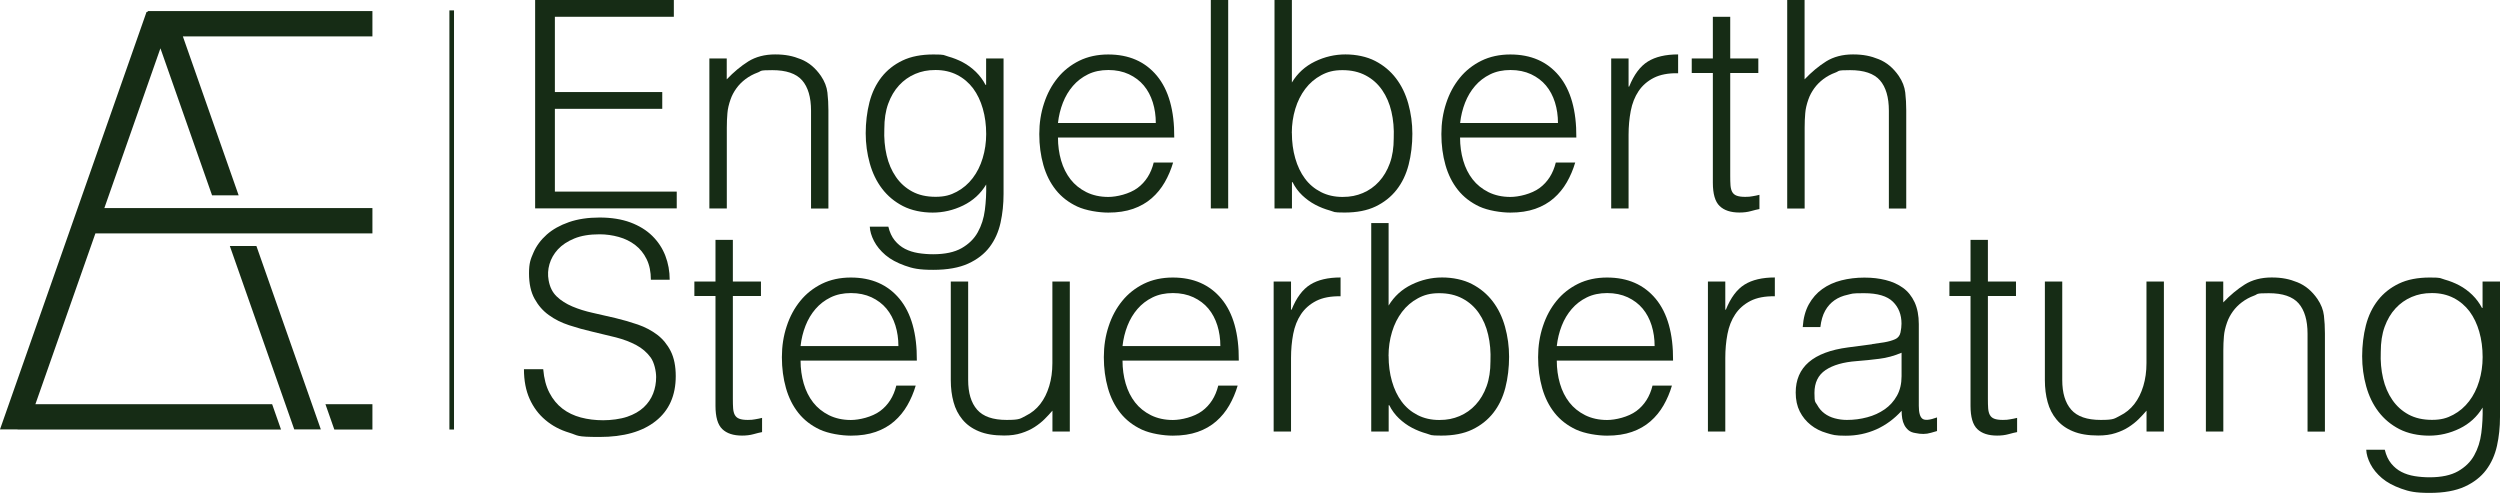
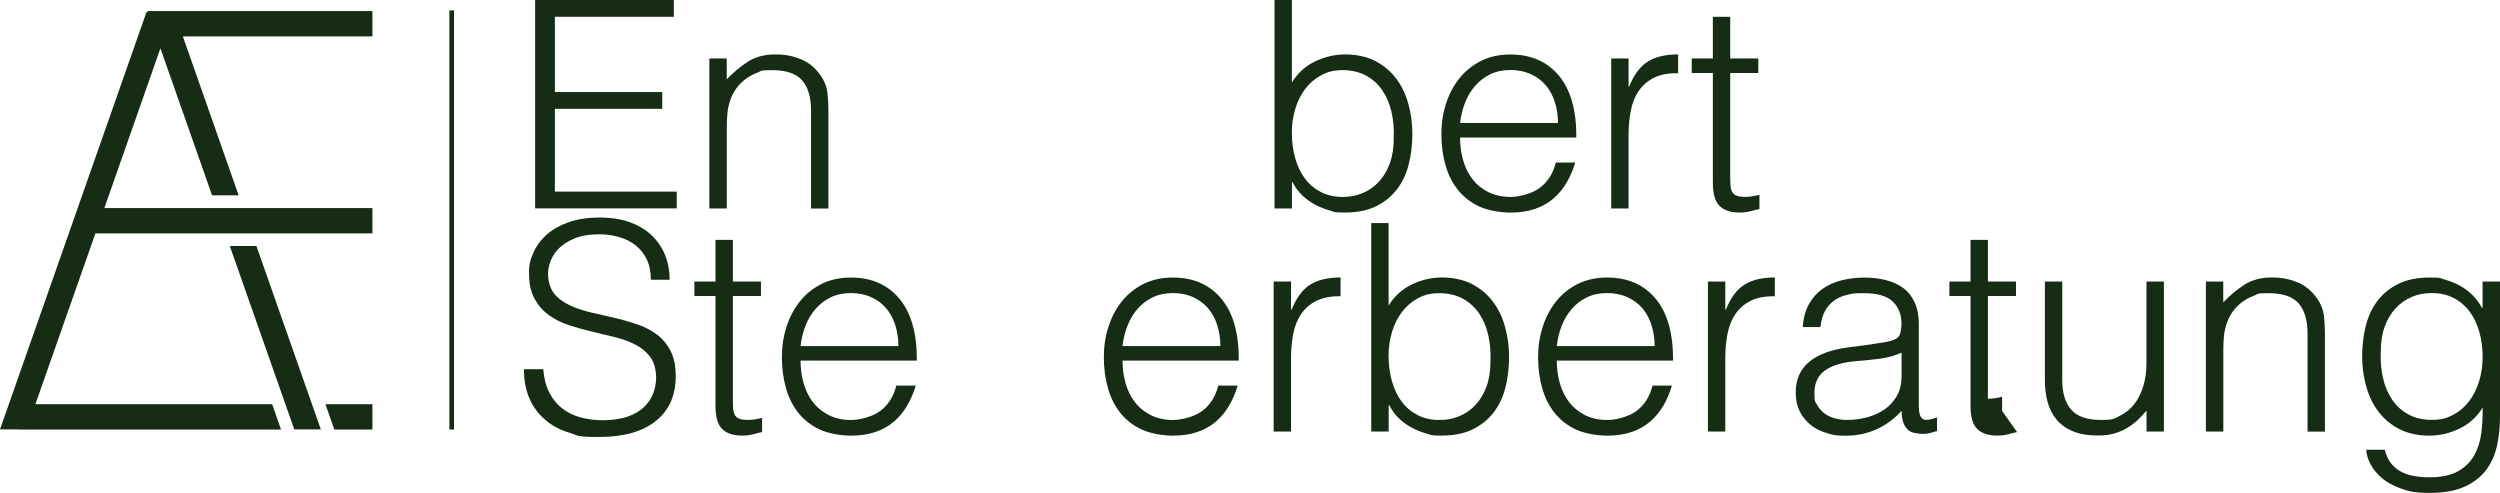
<svg xmlns="http://www.w3.org/2000/svg" id="Ebene_1" version="1.1" viewBox="0 0 3799.5 749.1">
  <defs>
    <style>
      .st0, .st1 {
        fill: #162c15;
      }

      .st2 {
        isolation: isolate;
      }

      .st1 {
        fill-rule: evenodd;
      }
    </style>
  </defs>
  <g class="st2">
    <path class="st0" d="M813.3,316.8V0h210.8v25.5h-180.8v114.4h163.2v25.5h-163.2v125.8h185.2v25.5h-215.2Z" />
    <path class="st0" d="M1104.5,316.8h-26.4V88.9h26.4v31.7c10.6-11.1,21.5-20.2,32.8-27.3,11.3-7,24.9-10.6,40.7-10.6s27.1,2.4,39.2,7.3c12,4.8,22.1,13.3,30.4,25.3,5.6,8.2,8.9,16.7,9.9,25.3,1,8.7,1.5,17.7,1.5,27.1v149.2h-26.4v-148.7c0-20.5-4.6-35.9-13.6-46.2-9.1-10.3-24.2-15.4-45.3-15.4s-15.7,1.3-22.4,3.7c-6.8,2.5-12.8,5.8-18.3,9.9-5.4,4.1-10.1,8.8-13.9,14.1-3.8,5.3-6.8,10.9-8.8,16.7-2.6,7.3-4.3,14.4-4.8,21.1-.6,6.8-.9,14.1-.9,22v122.8Z" />
-     <path class="st0" d="M1498.8,88.9h26.4v205.9c0,15.3-1.5,29.8-4.6,43.8-3.1,13.9-8.6,26.2-16.5,36.7s-18.8,19-32.6,25.3c-13.8,6.3-31.5,9.5-53.2,9.5s-31.1-2.1-43.1-6.4c-12-4.3-21.9-9.6-29.5-16.1-7.6-6.5-13.4-13.6-17.4-21.3-4-7.8-6.1-15-6.4-21.8h28.2c2,8.5,5.3,15.5,9.7,20.9,4.4,5.4,9.6,9.7,15.6,12.8,6,3.1,12.7,5.2,20,6.4,7.3,1.2,15,1.8,22.9,1.8,17.9,0,32.3-3.1,43.1-9.2,10.8-6.2,19.1-14.2,24.6-24.2,5.6-10,9.2-21.3,10.8-33.9,1.6-12.6,2.3-25.5,2-38.7-8.5,14.1-20.2,24.7-35,31.9-14.8,7.2-30.3,10.8-46.4,10.8s-32.3-3.3-45.1-9.9c-12.8-6.6-23.3-15.4-31.7-26.4s-14.6-23.8-18.7-38.5c-4.1-14.7-6.2-29.9-6.2-45.8s1.9-32.4,5.7-47.1c3.8-14.7,9.9-27.3,18.3-38.1,8.4-10.7,19-19.1,31.9-25.3,12.9-6.2,28.6-9.2,47.1-9.2s14.8,1,22.4,3.1c7.6,2.1,15,5,22.2,8.8,7.2,3.8,13.8,8.7,19.8,14.5,6,5.9,10.9,12.5,14.7,19.8h.9v-40ZM1498.8,203.7c0-13.8-1.7-26.6-5.1-38.5-3.4-11.9-8.3-22.1-14.7-30.8-6.5-8.6-14.5-15.5-24.2-20.5-9.7-5-20.7-7.5-33-7.5s-21.4,2-30.8,5.9c-9.4,4-17.6,9.8-24.6,17.4-7,7.6-12.5,16.9-16.5,27.9-4,11-5.9,23.7-5.9,38.1-.6,14.4.6,27.8,3.5,40.3,2.9,12.5,7.6,23.4,14.1,32.8,6.4,9.4,14.7,16.8,24.6,22.2,10,5.4,21.8,8.1,35.6,8.1s22.8-2.6,32.3-7.7c9.5-5.1,17.6-12,24.2-20.7,6.6-8.6,11.7-18.8,15.2-30.4,3.5-11.6,5.3-23.8,5.3-36.7Z" />
-     <path class="st0" d="M1607.9,209c0,12.3,1.6,24,4.8,35,3.2,11,8,20.5,14.3,28.6,6.3,8.1,14.3,14.5,24,19.4,9.7,4.8,20.8,7.3,33.4,7.3s32.1-4.5,44.4-13.6c12.3-9.1,20.5-22,24.6-38.7h29.5c-3.2,10.9-7.5,20.9-12.8,30.1-5.3,9.2-11.9,17.3-19.8,24.2-7.9,6.9-17.3,12.3-28.2,16.1-10.9,3.8-23.5,5.7-37.8,5.7s-33.9-3.1-47.1-9.2c-13.2-6.2-24.1-14.6-32.6-25.3-8.5-10.7-14.8-23.3-18.9-37.8-4.1-14.5-6.2-30.1-6.2-46.9s2.4-32.4,7.3-47.1c4.8-14.7,11.7-27.5,20.7-38.5,8.9-11,19.9-19.6,32.8-26,12.9-6.3,27.6-9.5,44-9.5,31.4,0,56,10.8,73.9,32.3,17.9,21.6,26.7,52.9,26.4,93.9h-176.9ZM1756.6,187c0-11.1-1.5-21.6-4.6-31.5-3.1-9.8-7.6-18.3-13.6-25.5-6-7.2-13.6-12.9-22.7-17.2-9.1-4.2-19.5-6.4-31.2-6.4s-22.1,2.2-31,6.6c-9,4.4-16.6,10.3-22.9,17.6-6.3,7.3-11.4,15.8-15.2,25.5-3.8,9.7-6.3,20-7.5,30.8h148.7Z" />
-     <path class="st0" d="M1840.2,316.8V0h26.4v316.8h-26.4Z" />
    <path class="st0" d="M1963.4,316.8h-26.4V0h26.4v125.4c8.5-14.1,20.2-24.7,35-31.9,14.8-7.2,30.3-10.8,46.4-10.8s32.3,3.3,45.1,9.9c12.8,6.6,23.3,15.4,31.7,26.4,8.4,11,14.6,23.8,18.7,38.5,4.1,14.7,6.2,29.9,6.2,45.8s-1.9,32.4-5.7,47.1c-3.8,14.7-9.9,27.4-18.3,38.1-8.4,10.7-19,19.1-31.9,25.3-12.9,6.2-28.6,9.2-47.1,9.2s-14.8-1-22.4-3.1c-7.6-2.1-15-5-22.2-8.8-7.2-3.8-13.8-8.6-19.8-14.3-6-5.7-10.9-12.4-14.7-20h-.9v40ZM1963.4,202c0,13.8,1.7,26.6,5.1,38.5,3.4,11.9,8.3,22.2,14.7,30.8,6.4,8.7,14.5,15.5,24.2,20.5,9.7,5,20.7,7.5,33,7.5s21.4-2,30.8-5.9c9.4-4,17.6-9.7,24.6-17.4,7-7.6,12.5-16.9,16.5-27.9s5.9-23.7,5.9-38.1c.6-14.4-.6-27.8-3.5-40.3-2.9-12.5-7.6-23.4-14.1-32.8-6.5-9.4-14.7-16.8-24.9-22.2-10.1-5.4-21.9-8.1-35.4-8.1s-22.8,2.6-32.3,7.7c-9.5,5.1-17.6,12-24.2,20.7-6.6,8.7-11.7,18.8-15.2,30.4-3.5,11.6-5.3,23.8-5.3,36.7Z" />
    <path class="st0" d="M2219,209c0,12.3,1.6,24,4.8,35,3.2,11,8,20.5,14.3,28.6,6.3,8.1,14.3,14.5,24,19.4,9.7,4.8,20.8,7.3,33.4,7.3s32.1-4.5,44.4-13.6c12.3-9.1,20.5-22,24.6-38.7h29.5c-3.2,10.9-7.5,20.9-12.8,30.1-5.3,9.2-11.9,17.3-19.8,24.2-7.9,6.9-17.3,12.3-28.2,16.1-10.9,3.8-23.5,5.7-37.8,5.7s-33.9-3.1-47.1-9.2c-13.2-6.2-24.1-14.6-32.6-25.3-8.5-10.7-14.8-23.3-18.9-37.8-4.1-14.5-6.2-30.1-6.2-46.9s2.4-32.4,7.3-47.1c4.8-14.7,11.7-27.5,20.7-38.5,8.9-11,19.9-19.6,32.8-26,12.9-6.3,27.6-9.5,44-9.5,31.4,0,56,10.8,73.9,32.3,17.9,21.6,26.7,52.9,26.4,93.9h-176.9ZM2367.8,187c0-11.1-1.5-21.6-4.6-31.5-3.1-9.8-7.6-18.3-13.6-25.5-6-7.2-13.6-12.9-22.7-17.2-9.1-4.2-19.5-6.4-31.2-6.4s-22.1,2.2-31,6.6c-9,4.4-16.6,10.3-22.9,17.6-6.3,7.3-11.4,15.8-15.2,25.5-3.8,9.7-6.3,20-7.5,30.8h148.7Z" />
    <path class="st0" d="M2475.1,316.8h-26.4V88.9h26.4v42.7h.9c7.3-18.2,16.8-30.9,28.4-38.1,11.6-7.2,26.9-10.8,46-10.8v28.6c-15-.3-27.3,2.1-37,7-9.7,5-17.4,11.7-23.1,20.2-5.7,8.5-9.7,18.6-11.9,30.1-2.2,11.6-3.3,23.7-3.3,36.3v111.8Z" />
    <path class="st0" d="M2674,317.7c-3.2.6-7.5,1.6-12.8,3.1-5.3,1.5-11.2,2.2-17.6,2.2-13.2,0-23.3-3.3-30.1-9.9-6.9-6.6-10.3-18.4-10.3-35.4V110.9h-32.1v-22h32.1V25.5h26.4v63.4h42.7v22h-42.7v156.2c0,5.6.1,10.4.4,14.5.3,4.1,1.2,7.5,2.6,10.1,1.5,2.6,3.7,4.6,6.8,5.7,3.1,1.2,7.4,1.8,13,1.8s7.1-.3,10.8-.9c3.7-.6,7.3-1.3,10.8-2.2v21.6Z" />
-     <path class="st0" d="M2716.2,316.8V0h26.4v120.6c10.6-11.1,21.5-20.2,32.8-27.3,11.3-7,24.9-10.6,40.7-10.6s27.1,2.4,39.2,7.3c12,4.8,22.1,13.3,30.4,25.3,5.6,8.2,8.9,16.7,9.9,25.3,1,8.7,1.5,17.7,1.5,27.1v149.2h-26.4v-148.7c0-20.5-4.6-35.9-13.6-46.2-9.1-10.3-24.2-15.4-45.3-15.4s-15.7,1.3-22.4,3.7c-6.8,2.5-12.8,5.8-18.3,9.9-5.4,4.1-10.1,8.8-13.9,14.1-3.8,5.3-6.8,10.9-8.8,16.7-2.6,7.3-4.3,14.4-4.8,21.1-.6,6.8-.9,14.1-.9,22v122.8h-26.4Z" />
  </g>
  <g class="st2">
    <path class="st0" d="M825.6,561.2c1.2,14.1,4.3,26,9.5,35.9,5.1,9.8,11.7,17.8,19.8,24,8.1,6.2,17.4,10.6,27.9,13.4,10.6,2.8,21.8,4.2,33.9,4.2s26.2-1.8,36.5-5.3c10.3-3.5,18.6-8.3,25.1-14.3,6.4-6,11.2-13,14.3-20.9s4.6-16.3,4.6-25.1-2.8-22.3-8.4-29.9c-5.6-7.6-12.8-13.9-21.8-18.7-9-4.8-19.2-8.7-30.8-11.7-11.6-2.9-23.5-5.8-35.6-8.6-12.2-2.8-24.1-6.1-35.6-9.9-11.6-3.8-21.9-8.9-30.8-15.4-9-6.4-16.2-14.7-21.8-24.9-5.6-10.1-8.4-22.9-8.4-38.5s2.3-21.4,6.8-31.7c4.5-10.3,11.3-19.4,20.2-27.3,8.9-7.9,20.2-14.2,33.7-18.9,13.5-4.7,29-7,46.6-7s33.5,2.5,46.9,7.5c13.3,5,24.4,11.8,33.2,20.5,8.8,8.7,15.4,18.7,19.8,30.1s6.6,23.6,6.6,36.5h-28.6c0-12-2.1-22.4-6.4-31.2-4.3-8.8-10.1-16-17.4-21.6-7.3-5.6-15.7-9.7-25.1-12.3-9.4-2.6-19.1-4-29-4-15.3,0-28.1,2.1-38.5,6.4-10.4,4.3-18.7,9.8-24.9,16.5-6.2,6.8-10.4,14.2-12.8,22.4-2.4,8.2-2.8,16.4-1.3,24.6,1.8,10.3,5.9,18.5,12.3,24.6,6.4,6.2,14.4,11.2,23.8,15.2,9.4,4,19.7,7.2,31,9.7,11.3,2.5,22.8,5.1,34.5,7.9,11.7,2.8,23.1,6.1,34.1,9.9,11,3.8,20.7,9,29.3,15.4,8.5,6.5,15.3,14.7,20.5,24.9,5.1,10.1,7.7,22.8,7.7,38.1,0,29.3-10.1,52.1-30.4,68.2-20.2,16.1-48.7,24.2-85.4,24.2s-31.7-2.1-45.8-6.4c-14.1-4.2-26.3-10.7-36.5-19.4-10.3-8.6-18.3-19.4-24-32.1s-8.6-27.8-8.6-45.1h29Z" />
    <path class="st0" d="M1158.2,656.7c-3.2.6-7.5,1.6-12.8,3.1-5.3,1.5-11.2,2.2-17.6,2.2-13.2,0-23.3-3.3-30.1-9.9-6.9-6.6-10.3-18.4-10.3-35.4v-166.8h-32.1v-22h32.1v-63.4h26.4v63.4h42.7v22h-42.7v156.2c0,5.6.1,10.4.4,14.5.3,4.1,1.2,7.5,2.6,10.1,1.5,2.6,3.7,4.6,6.8,5.7,3.1,1.2,7.4,1.8,13,1.8s7.1-.3,10.8-.9c3.7-.6,7.3-1.3,10.8-2.2v21.6Z" />
    <path class="st0" d="M1216.7,548c0,12.3,1.6,24,4.8,35,3.2,11,8,20.5,14.3,28.6,6.3,8.1,14.3,14.5,24,19.4,9.7,4.8,20.8,7.3,33.4,7.3s32.1-4.5,44.4-13.6c12.3-9.1,20.5-22,24.6-38.7h29.5c-3.2,10.9-7.5,20.9-12.8,30.1-5.3,9.2-11.9,17.3-19.8,24.2-7.9,6.9-17.3,12.3-28.2,16.1-10.9,3.8-23.5,5.7-37.8,5.7s-33.9-3.1-47.1-9.2c-13.2-6.2-24.1-14.6-32.6-25.3-8.5-10.7-14.8-23.3-18.9-37.8-4.1-14.5-6.2-30.1-6.2-46.9s2.4-32.4,7.3-47.1c4.8-14.7,11.7-27.5,20.7-38.5,8.9-11,19.9-19.6,32.8-26,12.9-6.3,27.6-9.5,44-9.5,31.4,0,56,10.8,73.9,32.3,17.9,21.6,26.7,52.9,26.4,93.9h-176.9ZM1365.4,526c0-11.1-1.5-21.6-4.6-31.5-3.1-9.8-7.6-18.3-13.6-25.5-6-7.2-13.6-12.9-22.7-17.2-9.1-4.2-19.5-6.4-31.2-6.4s-22.1,2.2-31,6.6c-9,4.4-16.6,10.3-22.9,17.6-6.3,7.3-11.4,15.8-15.2,25.5-3.8,9.7-6.3,20-7.5,30.8h148.7Z" />
-     <path class="st0" d="M1599.5,427.9h26.4v227.9h-26.4v-31.7c-3.5,4.1-7.5,8.4-11.9,12.8-4.4,4.4-9.5,8.4-15.2,12.1-5.7,3.7-12.4,6.8-20,9.2-7.6,2.5-16.4,3.7-26.4,3.7-15.3,0-28-2.1-38.3-6.4-10.3-4.2-18.6-10.2-24.9-17.8-6.3-7.6-10.9-16.5-13.6-26.6-2.8-10.1-4.2-21.2-4.2-33.2v-150h26.4v149.6c0,19.7,4.5,34.7,13.6,45.1,9.1,10.4,24,15.6,44.9,15.6s20.6-2.1,29.3-6.4c8.6-4.2,15.9-10.2,21.8-17.8,5.9-7.6,10.4-16.7,13.6-27.3,3.2-10.6,4.8-22.1,4.8-34.8v-124.1Z" />
    <path class="st0" d="M1706,548c0,12.3,1.6,24,4.8,35,3.2,11,8,20.5,14.3,28.6,6.3,8.1,14.3,14.5,24,19.4,9.7,4.8,20.8,7.3,33.4,7.3s32.1-4.5,44.4-13.6c12.3-9.1,20.5-22,24.6-38.7h29.5c-3.2,10.9-7.5,20.9-12.8,30.1-5.3,9.2-11.9,17.3-19.8,24.2-7.9,6.9-17.3,12.3-28.2,16.1-10.9,3.8-23.5,5.7-37.8,5.7s-33.9-3.1-47.1-9.2c-13.2-6.2-24.1-14.6-32.6-25.3-8.5-10.7-14.8-23.3-18.9-37.8-4.1-14.5-6.2-30.1-6.2-46.9s2.4-32.4,7.3-47.1c4.8-14.7,11.7-27.5,20.7-38.5,8.9-11,19.9-19.6,32.8-26,12.9-6.3,27.6-9.5,44-9.5,31.4,0,56,10.8,73.9,32.3,17.9,21.6,26.7,52.9,26.4,93.9h-176.9ZM1854.7,526c0-11.1-1.5-21.6-4.6-31.5-3.1-9.8-7.6-18.3-13.6-25.5-6-7.2-13.6-12.9-22.7-17.2-9.1-4.2-19.5-6.4-31.2-6.4s-22.1,2.2-31,6.6c-9,4.4-16.6,10.3-22.9,17.6-6.3,7.3-11.4,15.8-15.2,25.5-3.8,9.7-6.3,20-7.5,30.8h148.7Z" />
    <path class="st0" d="M1962.1,655.8h-26.4v-227.9h26.4v42.7h.9c7.3-18.2,16.8-30.9,28.4-38.1,11.6-7.2,26.9-10.8,46-10.8v28.6c-15-.3-27.3,2.1-37,7-9.7,5-17.4,11.7-23.1,20.2-5.7,8.5-9.7,18.6-11.9,30.1-2.2,11.6-3.3,23.7-3.3,36.3v111.8Z" />
    <path class="st0" d="M2110.4,655.8h-26.4v-316.8h26.4v125.4c8.5-14.1,20.2-24.7,35-31.9,14.8-7.2,30.3-10.8,46.4-10.8s32.3,3.3,45.1,9.9c12.8,6.6,23.3,15.4,31.7,26.4,8.4,11,14.6,23.8,18.7,38.5,4.1,14.7,6.2,29.9,6.2,45.8s-1.9,32.4-5.7,47.1c-3.8,14.7-9.9,27.4-18.3,38.1-8.4,10.7-19,19.1-31.9,25.3-12.9,6.2-28.6,9.2-47.1,9.2s-14.8-1-22.4-3.1c-7.6-2.1-15-5-22.2-8.8-7.2-3.8-13.8-8.6-19.8-14.3-6-5.7-10.9-12.4-14.7-20h-.9v40ZM2110.4,541c0,13.8,1.7,26.6,5.1,38.5,3.4,11.9,8.3,22.2,14.7,30.8,6.4,8.7,14.5,15.5,24.2,20.5,9.7,5,20.7,7.5,33,7.5s21.4-2,30.8-5.9c9.4-4,17.6-9.7,24.6-17.4,7-7.6,12.5-16.9,16.5-27.9s5.9-23.7,5.9-38.1c.6-14.4-.6-27.8-3.5-40.3-2.9-12.5-7.6-23.4-14.1-32.8-6.5-9.4-14.7-16.8-24.9-22.2-10.1-5.4-21.9-8.1-35.4-8.1s-22.8,2.6-32.3,7.7c-9.5,5.1-17.6,12-24.2,20.7-6.6,8.7-11.7,18.8-15.2,30.4-3.5,11.6-5.3,23.8-5.3,36.7Z" />
    <path class="st0" d="M2366,548c0,12.3,1.6,24,4.8,35,3.2,11,8,20.5,14.3,28.6,6.3,8.1,14.3,14.5,24,19.4,9.7,4.8,20.8,7.3,33.4,7.3s32.1-4.5,44.4-13.6c12.3-9.1,20.5-22,24.6-38.7h29.5c-3.2,10.9-7.5,20.9-12.8,30.1-5.3,9.2-11.9,17.3-19.8,24.2-7.9,6.9-17.3,12.3-28.2,16.1-10.9,3.8-23.5,5.7-37.8,5.7s-33.9-3.1-47.1-9.2c-13.2-6.2-24.1-14.6-32.6-25.3-8.5-10.7-14.8-23.3-18.9-37.8-4.1-14.5-6.2-30.1-6.2-46.9s2.4-32.4,7.3-47.1c4.8-14.7,11.7-27.5,20.7-38.5,8.9-11,19.9-19.6,32.8-26,12.9-6.3,27.6-9.5,44-9.5,31.4,0,56,10.8,73.9,32.3,17.9,21.6,26.7,52.9,26.4,93.9h-176.9ZM2514.7,526c0-11.1-1.5-21.6-4.6-31.5-3.1-9.8-7.6-18.3-13.6-25.5-6-7.2-13.6-12.9-22.7-17.2-9.1-4.2-19.5-6.4-31.2-6.4s-22.1,2.2-31,6.6c-9,4.4-16.6,10.3-22.9,17.6-6.3,7.3-11.4,15.8-15.2,25.5-3.8,9.7-6.3,20-7.5,30.8h148.7Z" />
    <path class="st0" d="M2622.1,655.8h-26.4v-227.9h26.4v42.7h.9c7.3-18.2,16.8-30.9,28.4-38.1,11.6-7.2,26.9-10.8,46-10.8v28.6c-15-.3-27.3,2.1-37,7-9.7,5-17.4,11.7-23.1,20.2-5.7,8.5-9.7,18.6-11.9,30.1-2.2,11.6-3.3,23.7-3.3,36.3v111.8Z" />
    <path class="st0" d="M2845.6,522.9c5-.6,10.9-1.5,17.8-2.6,6.9-1.2,12.5-2.8,16.9-4.8,4.4-2,7.1-5.5,8.1-10.3,1-4.8,1.5-9.3,1.5-13.4,0-13.5-4.3-24.6-13-33.2-8.7-8.6-23.3-13-43.8-13s-17.5.8-25.1,2.4c-7.6,1.6-14.3,4.4-20,8.4-5.7,4-10.4,9.2-14.1,15.8-3.7,6.6-6.1,14.9-7.3,24.9h-26.8c.9-13.5,4-25,9.2-34.5,5.3-9.5,12.1-17.3,20.5-23.3,8.4-6,18-10.4,29-13.2,11-2.8,22.7-4.2,35-4.2s22.2,1.2,32.3,3.7c10.1,2.5,18.9,6.5,26.4,11.9,7.5,5.4,13.3,12.7,17.6,21.8,4.2,9.1,6.4,20.2,6.4,33.4v124.1c0,10.3,1.8,16.8,5.5,19.6,3.7,2.8,11.1,2.1,22.2-2v20.7c-2.1.6-5.1,1.5-9,2.6-4,1.2-7.9,1.8-11.7,1.8s-8.1-.4-11.9-1.3c-4.4-.6-7.9-2-10.6-4.2-2.6-2.2-4.8-4.8-6.4-7.9-1.6-3.1-2.7-6.4-3.3-10.1-.6-3.7-.9-7.5-.9-11.7-11.2,12.3-23.9,21.7-38.3,28.2-14.4,6.4-29.9,9.7-46.6,9.7s-19.6-1.3-28.8-4c-9.2-2.6-17.4-6.7-24.4-12.3-7-5.6-12.6-12.4-16.7-20.5-4.1-8.1-6.2-17.7-6.2-28.8,0-38.7,26.5-61.6,79.6-68.6l36.5-4.8ZM2890,536.1c-11.2,4.7-22.4,7.8-33.9,9.2-11.4,1.5-22.9,2.6-34.3,3.5-20.2,1.5-36,6-47.3,13.6-11.3,7.6-16.9,19.2-16.9,34.8s1.4,13.1,4.2,18.3c2.8,5.1,6.4,9.4,11,12.8,4.5,3.4,9.8,5.9,15.8,7.5,6,1.6,12.1,2.4,18.3,2.4,10.6,0,20.8-1.3,30.8-4,10-2.6,18.8-6.7,26.6-12.1,7.8-5.4,14-12.3,18.7-20.7,4.7-8.4,7-18.3,7-29.7v-35.6Z" />
-     <path class="st0" d="M3065.6,656.7c-3.2.6-7.5,1.6-12.8,3.1-5.3,1.5-11.2,2.2-17.6,2.2-13.2,0-23.3-3.3-30.1-9.9-6.9-6.6-10.3-18.4-10.3-35.4v-166.8h-32.1v-22h32.1v-63.4h26.4v63.4h42.7v22h-42.7v156.2c0,5.6.1,10.4.4,14.5.3,4.1,1.2,7.5,2.6,10.1,1.5,2.6,3.7,4.6,6.8,5.7,3.1,1.2,7.4,1.8,13,1.8s7.1-.3,10.8-.9c3.7-.6,7.3-1.3,10.8-2.2v21.6Z" />
+     <path class="st0" d="M3065.6,656.7c-3.2.6-7.5,1.6-12.8,3.1-5.3,1.5-11.2,2.2-17.6,2.2-13.2,0-23.3-3.3-30.1-9.9-6.9-6.6-10.3-18.4-10.3-35.4v-166.8h-32.1v-22h32.1v-63.4h26.4v63.4h42.7v22h-42.7v156.2s7.1-.3,10.8-.9c3.7-.6,7.3-1.3,10.8-2.2v21.6Z" />
    <path class="st0" d="M3262.3,427.9h26.4v227.9h-26.4v-31.7c-3.5,4.1-7.5,8.4-11.9,12.8-4.4,4.4-9.5,8.4-15.2,12.1-5.7,3.7-12.4,6.8-20,9.2-7.6,2.5-16.4,3.7-26.4,3.7-15.3,0-28-2.1-38.3-6.4-10.3-4.2-18.6-10.2-24.9-17.8-6.3-7.6-10.9-16.5-13.6-26.6-2.8-10.1-4.2-21.2-4.2-33.2v-150h26.4v149.6c0,19.7,4.5,34.7,13.6,45.1,9.1,10.4,24,15.6,44.9,15.6s20.6-2.1,29.3-6.4c8.6-4.2,15.9-10.2,21.8-17.8,5.9-7.6,10.4-16.7,13.6-27.3,3.2-10.6,4.8-22.1,4.8-34.8v-124.1Z" />
    <path class="st0" d="M3378.9,655.8h-26.4v-227.9h26.4v31.7c10.6-11.1,21.5-20.2,32.8-27.3,11.3-7,24.9-10.6,40.7-10.6s27.1,2.4,39.2,7.3c12,4.8,22.1,13.3,30.4,25.3,5.6,8.2,8.9,16.7,9.9,25.3,1,8.7,1.5,17.7,1.5,27.1v149.2h-26.4v-148.7c0-20.5-4.6-35.9-13.6-46.2-9.1-10.3-24.2-15.4-45.3-15.4s-15.7,1.3-22.4,3.7c-6.8,2.5-12.8,5.8-18.3,9.9-5.4,4.1-10.1,8.8-13.9,14.1-3.8,5.3-6.8,10.9-8.8,16.7-2.6,7.3-4.3,14.4-4.8,21.1-.6,6.8-.9,14.1-.9,22v122.8Z" />
    <path class="st0" d="M3773.1,427.9h26.4v205.9c0,15.3-1.5,29.8-4.6,43.8-3.1,13.9-8.6,26.2-16.5,36.7s-18.8,19-32.6,25.3c-13.8,6.3-31.5,9.5-53.2,9.5s-31.1-2.1-43.1-6.4c-12-4.3-21.9-9.6-29.5-16.1-7.6-6.5-13.4-13.6-17.4-21.3-4-7.8-6.1-15-6.4-21.8h28.2c2,8.5,5.3,15.5,9.7,20.9,4.4,5.4,9.6,9.7,15.6,12.8,6,3.1,12.7,5.2,20,6.4,7.3,1.2,15,1.8,22.9,1.8,17.9,0,32.3-3.1,43.1-9.2,10.8-6.2,19.1-14.2,24.6-24.2,5.6-10,9.2-21.3,10.8-33.9,1.6-12.6,2.3-25.5,2-38.7-8.5,14.1-20.2,24.7-35,31.9-14.8,7.2-30.3,10.8-46.4,10.8s-32.3-3.3-45.1-9.9c-12.8-6.6-23.3-15.4-31.7-26.4s-14.6-23.8-18.7-38.5c-4.1-14.7-6.2-29.9-6.2-45.8s1.9-32.4,5.7-47.1c3.8-14.7,9.9-27.3,18.3-38.1,8.4-10.7,19-19.1,31.9-25.3,12.9-6.2,28.6-9.2,47.1-9.2s14.8,1,22.4,3.1c7.6,2.1,15,5,22.2,8.8,7.2,3.8,13.8,8.7,19.8,14.5,6,5.9,10.9,12.5,14.7,19.8h.9v-40ZM3773.1,542.7c0-13.8-1.7-26.6-5.1-38.5-3.4-11.9-8.3-22.1-14.7-30.8-6.5-8.6-14.5-15.5-24.2-20.5-9.7-5-20.7-7.5-33-7.5s-21.4,2-30.8,5.9c-9.4,4-17.6,9.8-24.6,17.4-7,7.6-12.5,16.9-16.5,27.9s-5.9,23.7-5.9,38.1c-.6,14.4.6,27.8,3.5,40.3,2.9,12.5,7.6,23.4,14.1,32.8,6.4,9.4,14.7,16.8,24.6,22.2,10,5.4,21.8,8.1,35.6,8.1s22.8-2.6,32.3-7.7c9.5-5.1,17.6-12,24.2-20.7,6.6-8.6,11.7-18.8,15.2-30.4,3.5-11.6,5.3-23.8,5.3-36.7Z" />
  </g>
  <path class="st1" d="M494.6,614.3h71.4v38.5h-57.9l-13.5-38.5ZM349.3,373.9h40.4l97.9,278.7h-40.4l-97.9-278.7ZM224.4,16.8h341.6v38.5h-288.1l84.8,241.6h-40.4l-78.5-223.5-85.2,242.8h407.4v38.5H145l-91.2,259.6h359.8l13.5,38.5H26.7v-.2H0L222.7,18.2h1.7v-1.4Z" />
  <rect class="st0" x="683" y="15.8" width="7" height="637" />
</svg>